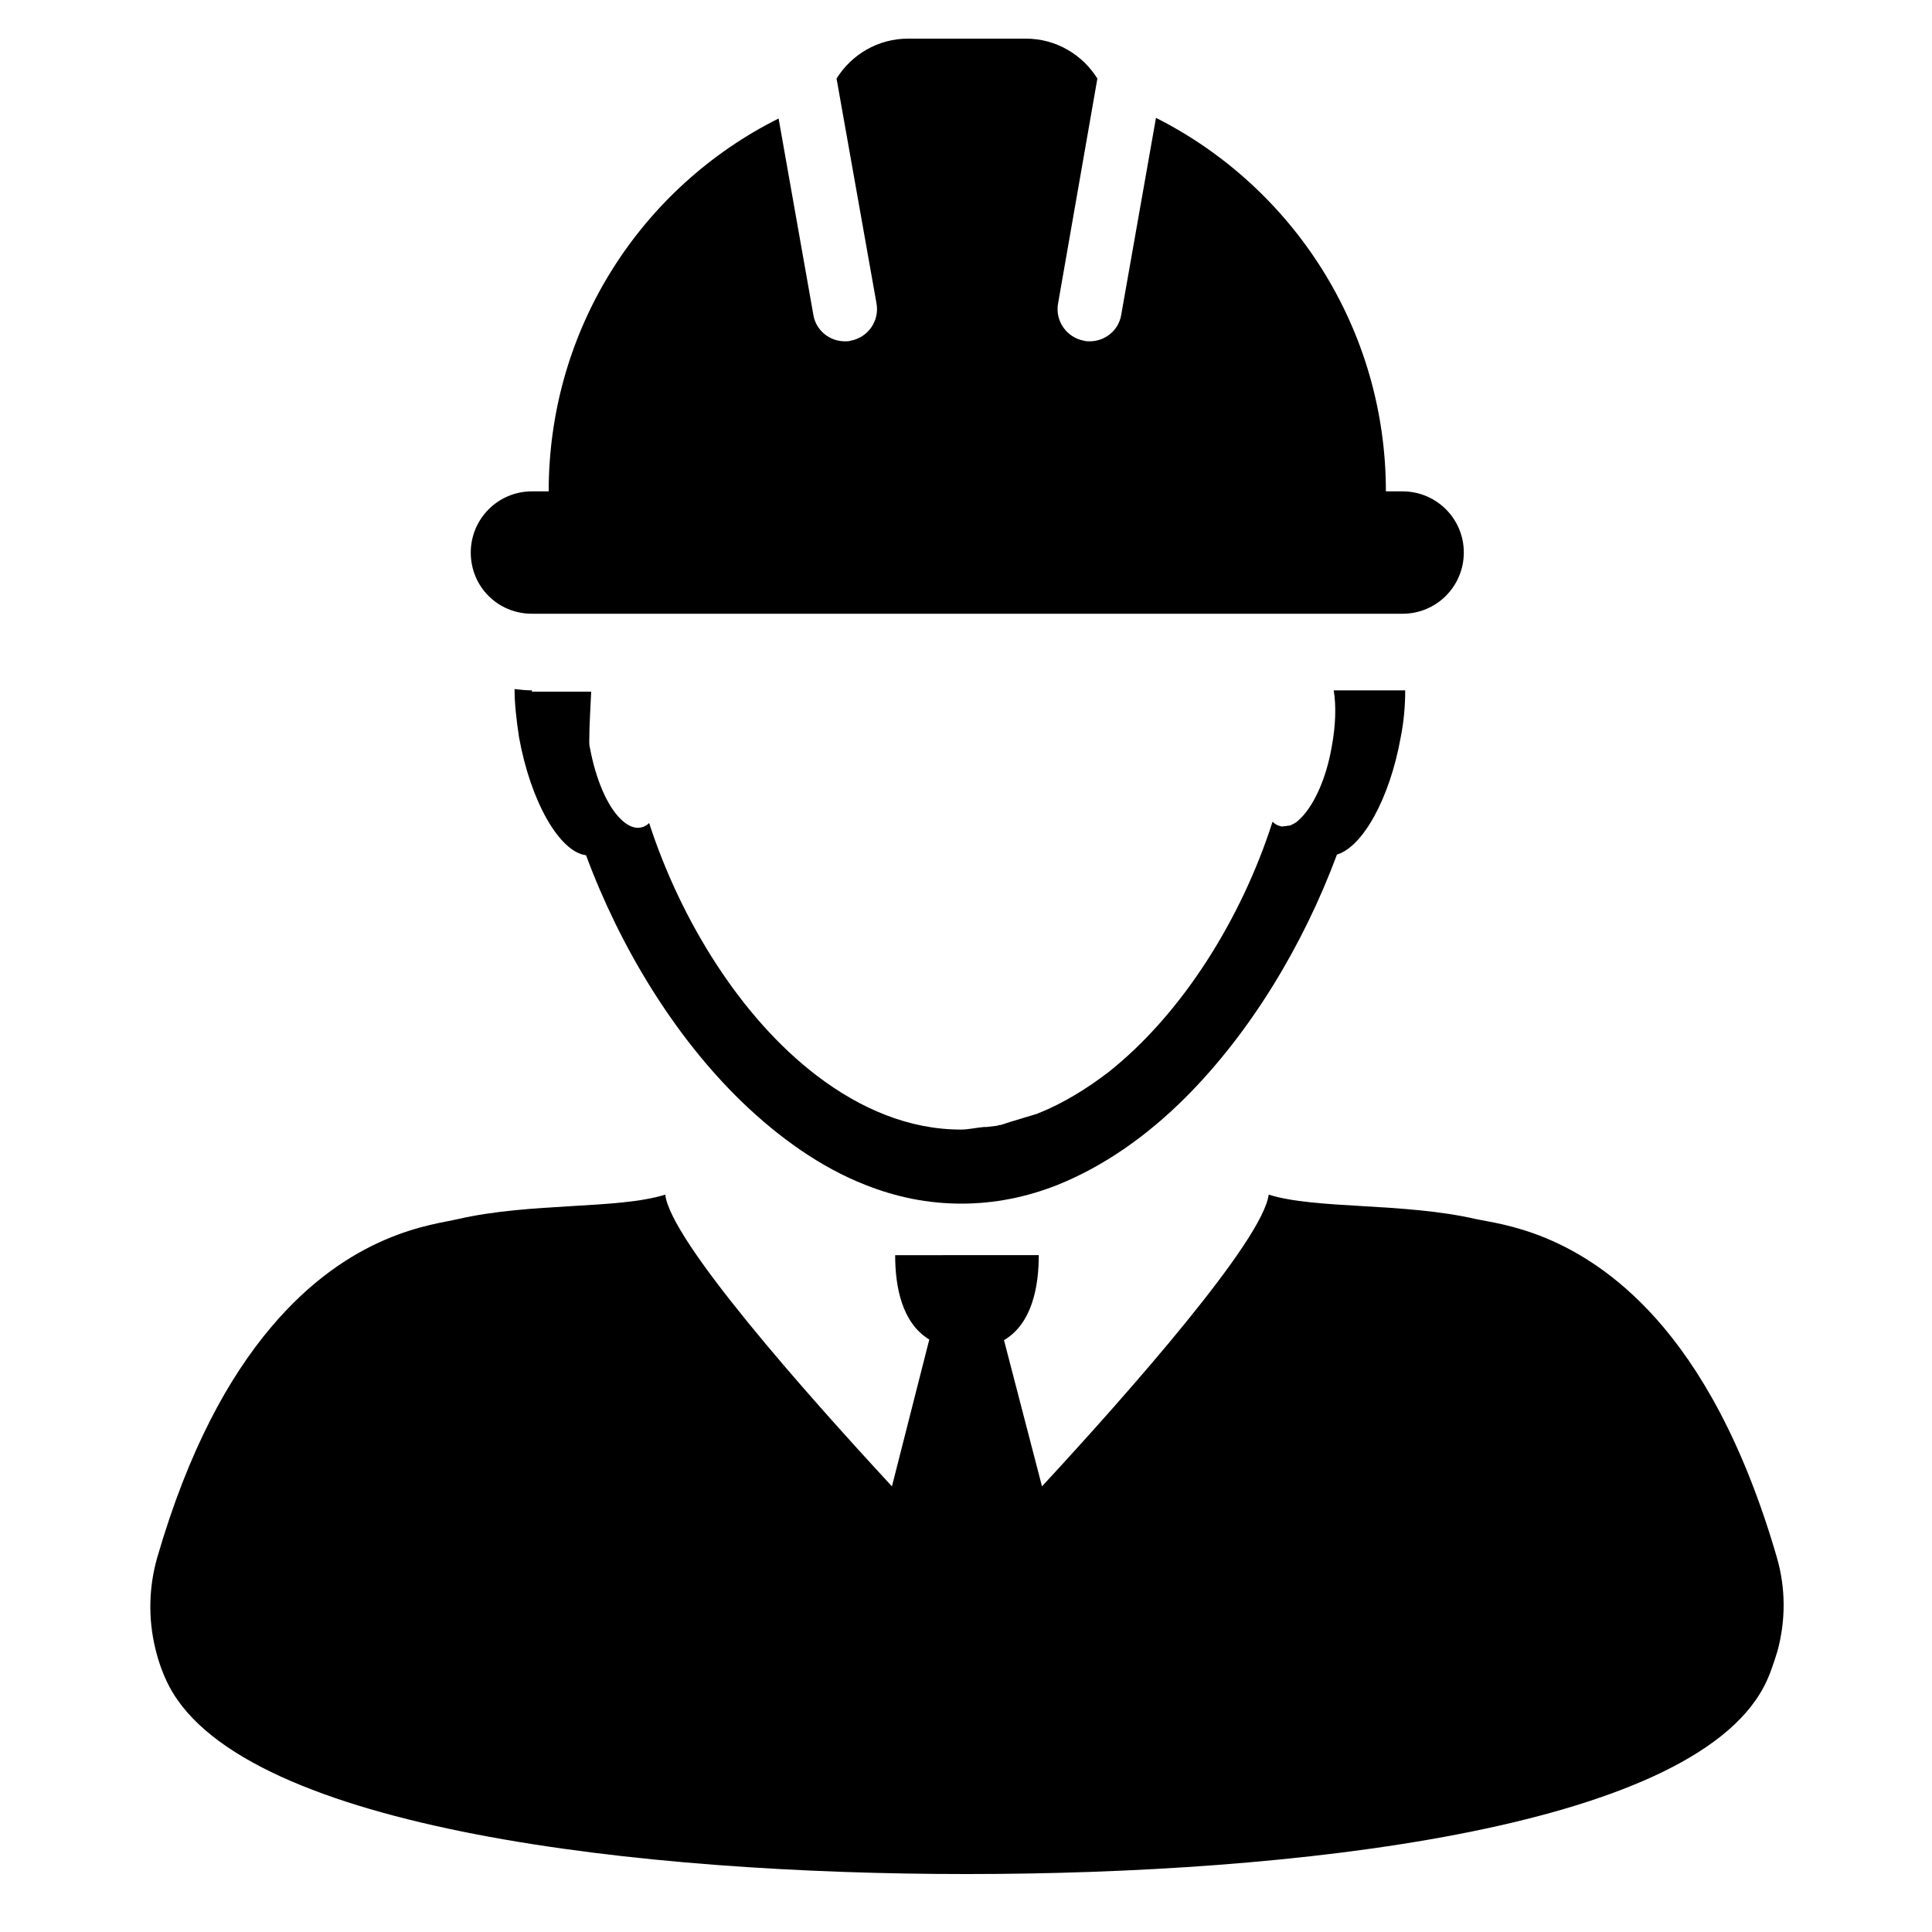
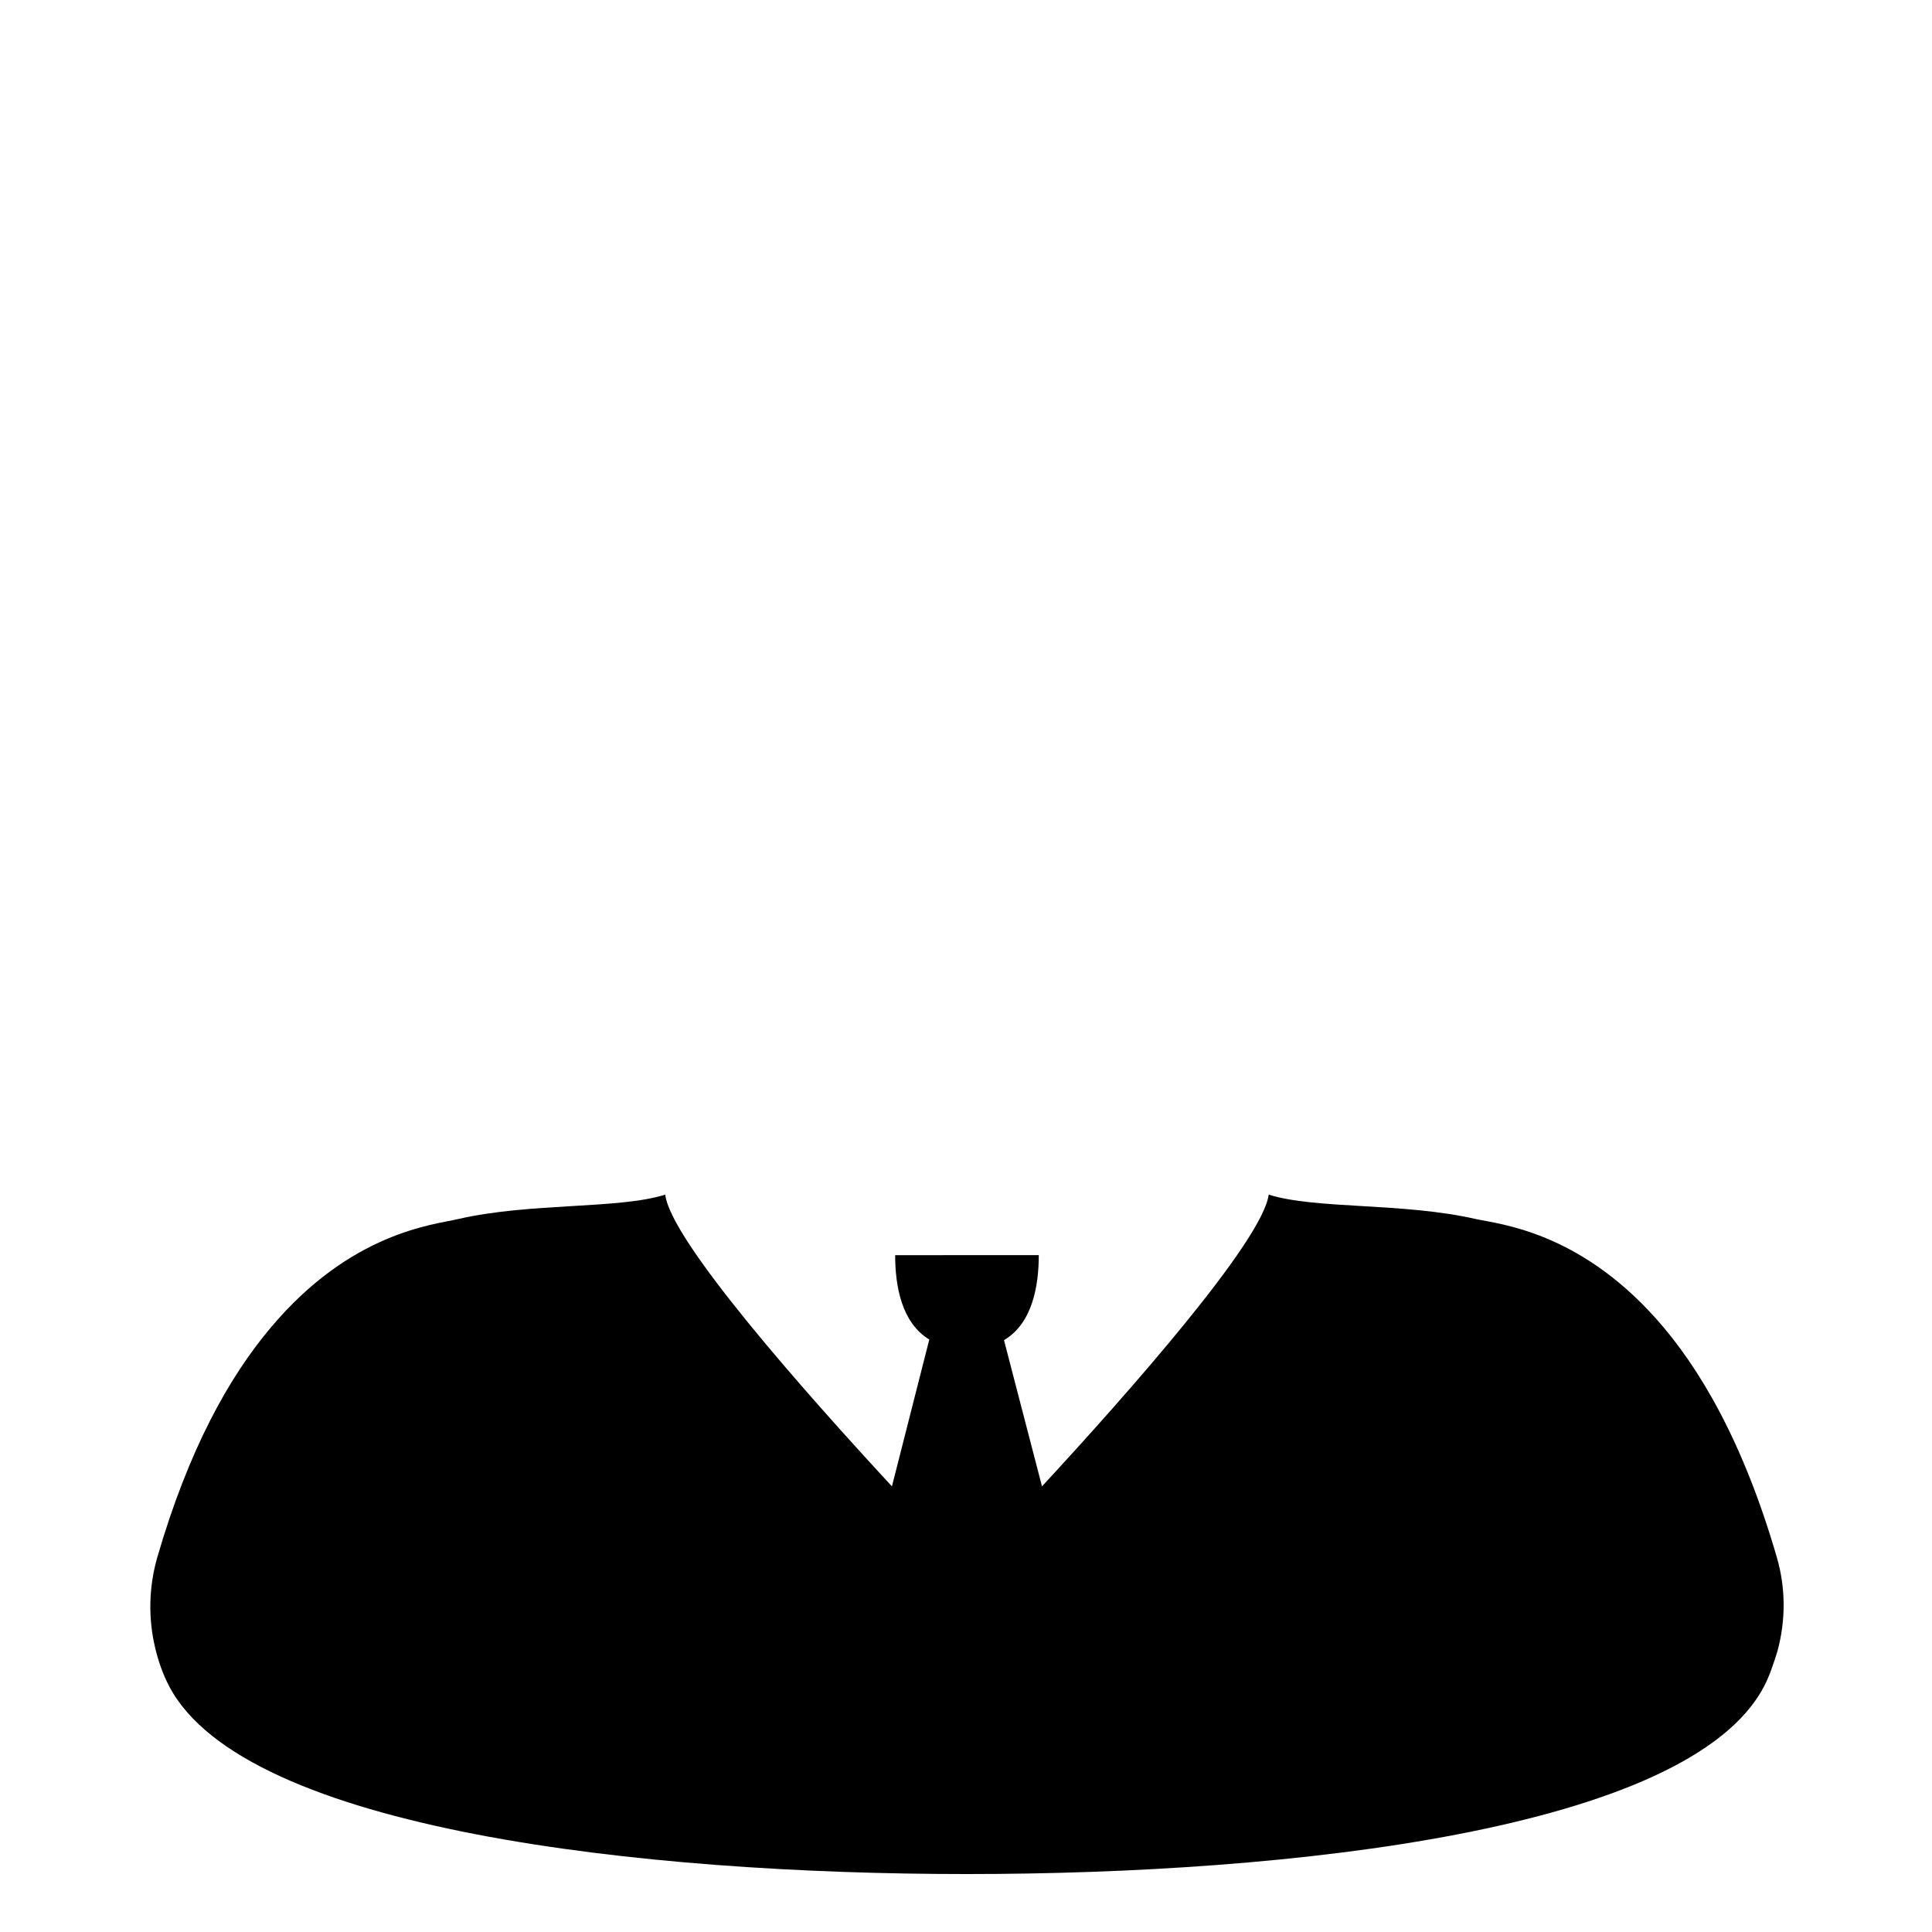
<svg xmlns="http://www.w3.org/2000/svg" id="Layer_1" x="0px" y="0px" viewBox="0 0 300 300" style="enable-background:new 0 0 300 300;" xml:space="preserve">
  <g>
-     <path d="M82.6,107.2c-0.9,0-1.8-0.1-2.7-0.2c0,2.3,0.3,4.9,0.7,7.5c1.8,10,6.3,17.8,10.4,18.3c5.3,14.3,13.7,28.1,24.1,38.2  c5.9,5.7,12.4,10.3,19.3,13c4.8,1.9,9.7,2.9,14.9,2.9c5.1,0,10.1-1,14.9-2.9c7.2-2.9,13.9-7.6,19.9-13.6  c10.1-10.1,18.3-23.7,23.5-37.7c4-1.2,8.2-8.7,9.9-18.2c0.5-2.5,0.7-5,0.7-7.3c-0.1,0-0.2,0-0.3,0h-10.8c0.4,2.4,0.3,5.5-0.3,8.7  c-0.9,5.3-3,9.6-5.2,11.5c-0.4,0.4-0.9,0.6-1.3,0.8c-0.1,0-0.1,0-0.2,0l-0.6,0.1c-0.1,0-0.1,0-0.2,0c-0.1,0-0.2,0.1-0.4,0  c-0.5-0.1-0.9-0.3-1.3-0.7l0,0c-4.8,15-14,29.8-25.5,38.9c-3.4,2.6-7,4.8-10.7,6.3c-0.1,0-0.1,0-0.2,0.1l-4.3,1.3  c-0.1,0-0.2,0.1-0.3,0.1c-0.4,0.1-0.8,0.3-1.3,0.4c-0.1,0-0.3,0-0.4,0.1l-1.7,0.2c-0.1,0-0.3,0-0.4,0c-1.2,0.1-2.4,0.4-3.6,0.4  c-8,0-15.6-3.2-22.4-8.4c-11.8-9-21.1-24.1-26-39.2l0,0c-0.4,0.4-0.8,0.6-1.3,0.7l0,0c-1,0.2-2.1-0.3-3.1-1.3  c-2.1-2-3.9-6.2-4.8-11.1c-0.1-0.3-0.1-0.7-0.1-1c0-2.6,0.2-5.2,0.3-7.7h-9.2V107.2z" />
    <path d="M275.9,241.8c-5.2-17.9-12-29.5-18.8-37.1c-12.1-13.5-24.2-14.6-27.9-15.4c-11.3-2.6-24.9-1.5-32.2-3.8  c-0.9,7.1-21.6,30.6-35.2,45.3l-5.9-22.7c4.4-2.6,5.4-8.4,5.4-13.2H139c0,4.8,1,10.5,5.3,13.1l-5.8,22.8  c-13.6-14.7-34.4-38.2-35.2-45.3c-7.3,2.3-20.9,1.2-32.2,3.8c-3.8,0.9-16.6,2-29.1,16.9c-6.4,7.6-12.7,18.8-17.6,35.7  c-1.3,4.6-1.4,9.4-0.3,14c0.5,2.1,1.2,4.1,2.2,6C38.1,284.2,100,291,150,291h0.1h0.1c50.1,0,112-6.8,123.7-29.1  c0.9-1.7,1.5-3.6,2.1-5.5C277.3,251.6,277.3,246.6,275.9,241.8z" />
-     <path d="M82.6,95.3h135.2c5.3,0,9.5-4.3,9.5-9.5c0-5.3-4.3-9.5-9.5-9.5h-2.6c0-25.3-14.5-47.3-35.7-58l-5.4,30.6  c-0.4,2.4-2.5,4.1-4.9,4.1c-0.3,0-0.6,0-0.9-0.1c-2.7-0.5-4.5-3.1-4-5.8l6.1-34.9C168.1,8.5,164,6,159.3,6H141  c-4.7,0-8.8,2.5-11.1,6.2l6.2,34.9c0.5,2.7-1.3,5.3-4,5.8c-0.3,0.1-0.6,0.1-0.9,0.1c-2.4,0-4.5-1.7-4.9-4.1l-5.4-30.5  C99.7,29,85.2,50.9,85.2,76.3h-2.6c-5.3,0-9.5,4.3-9.5,9.5C73.1,91.1,77.3,95.3,82.6,95.3z" />
  </g>
</svg>